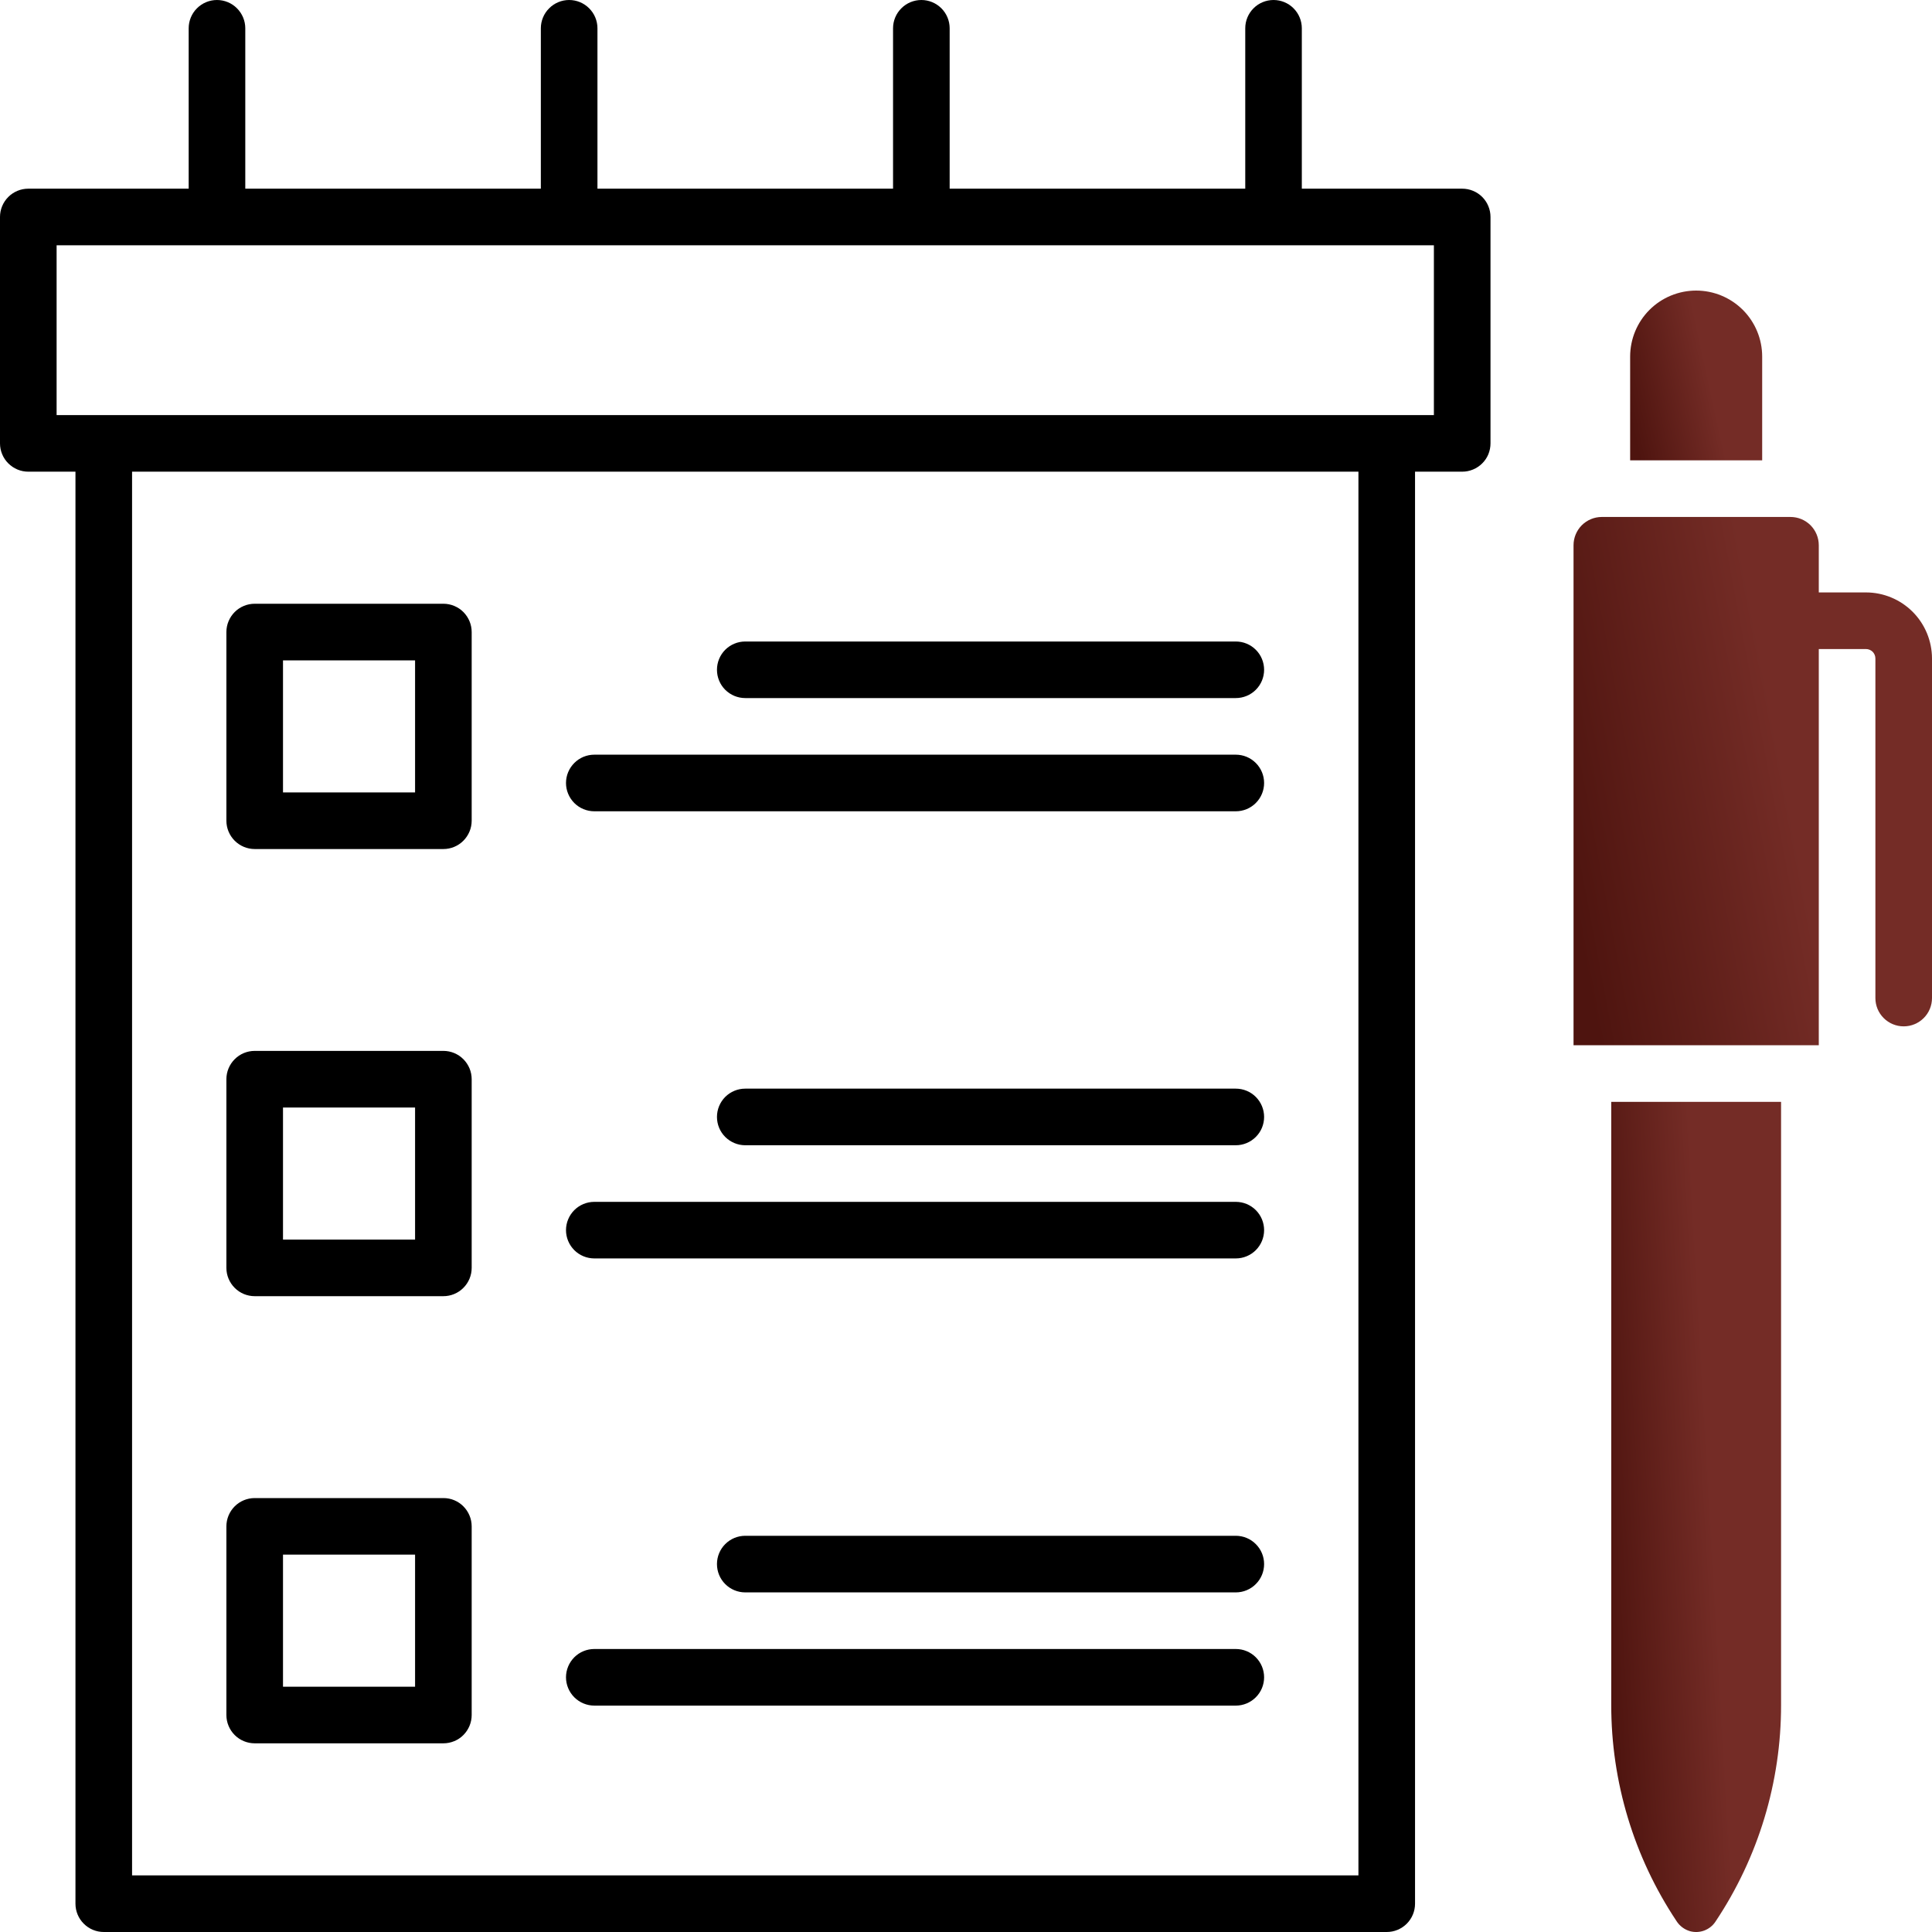
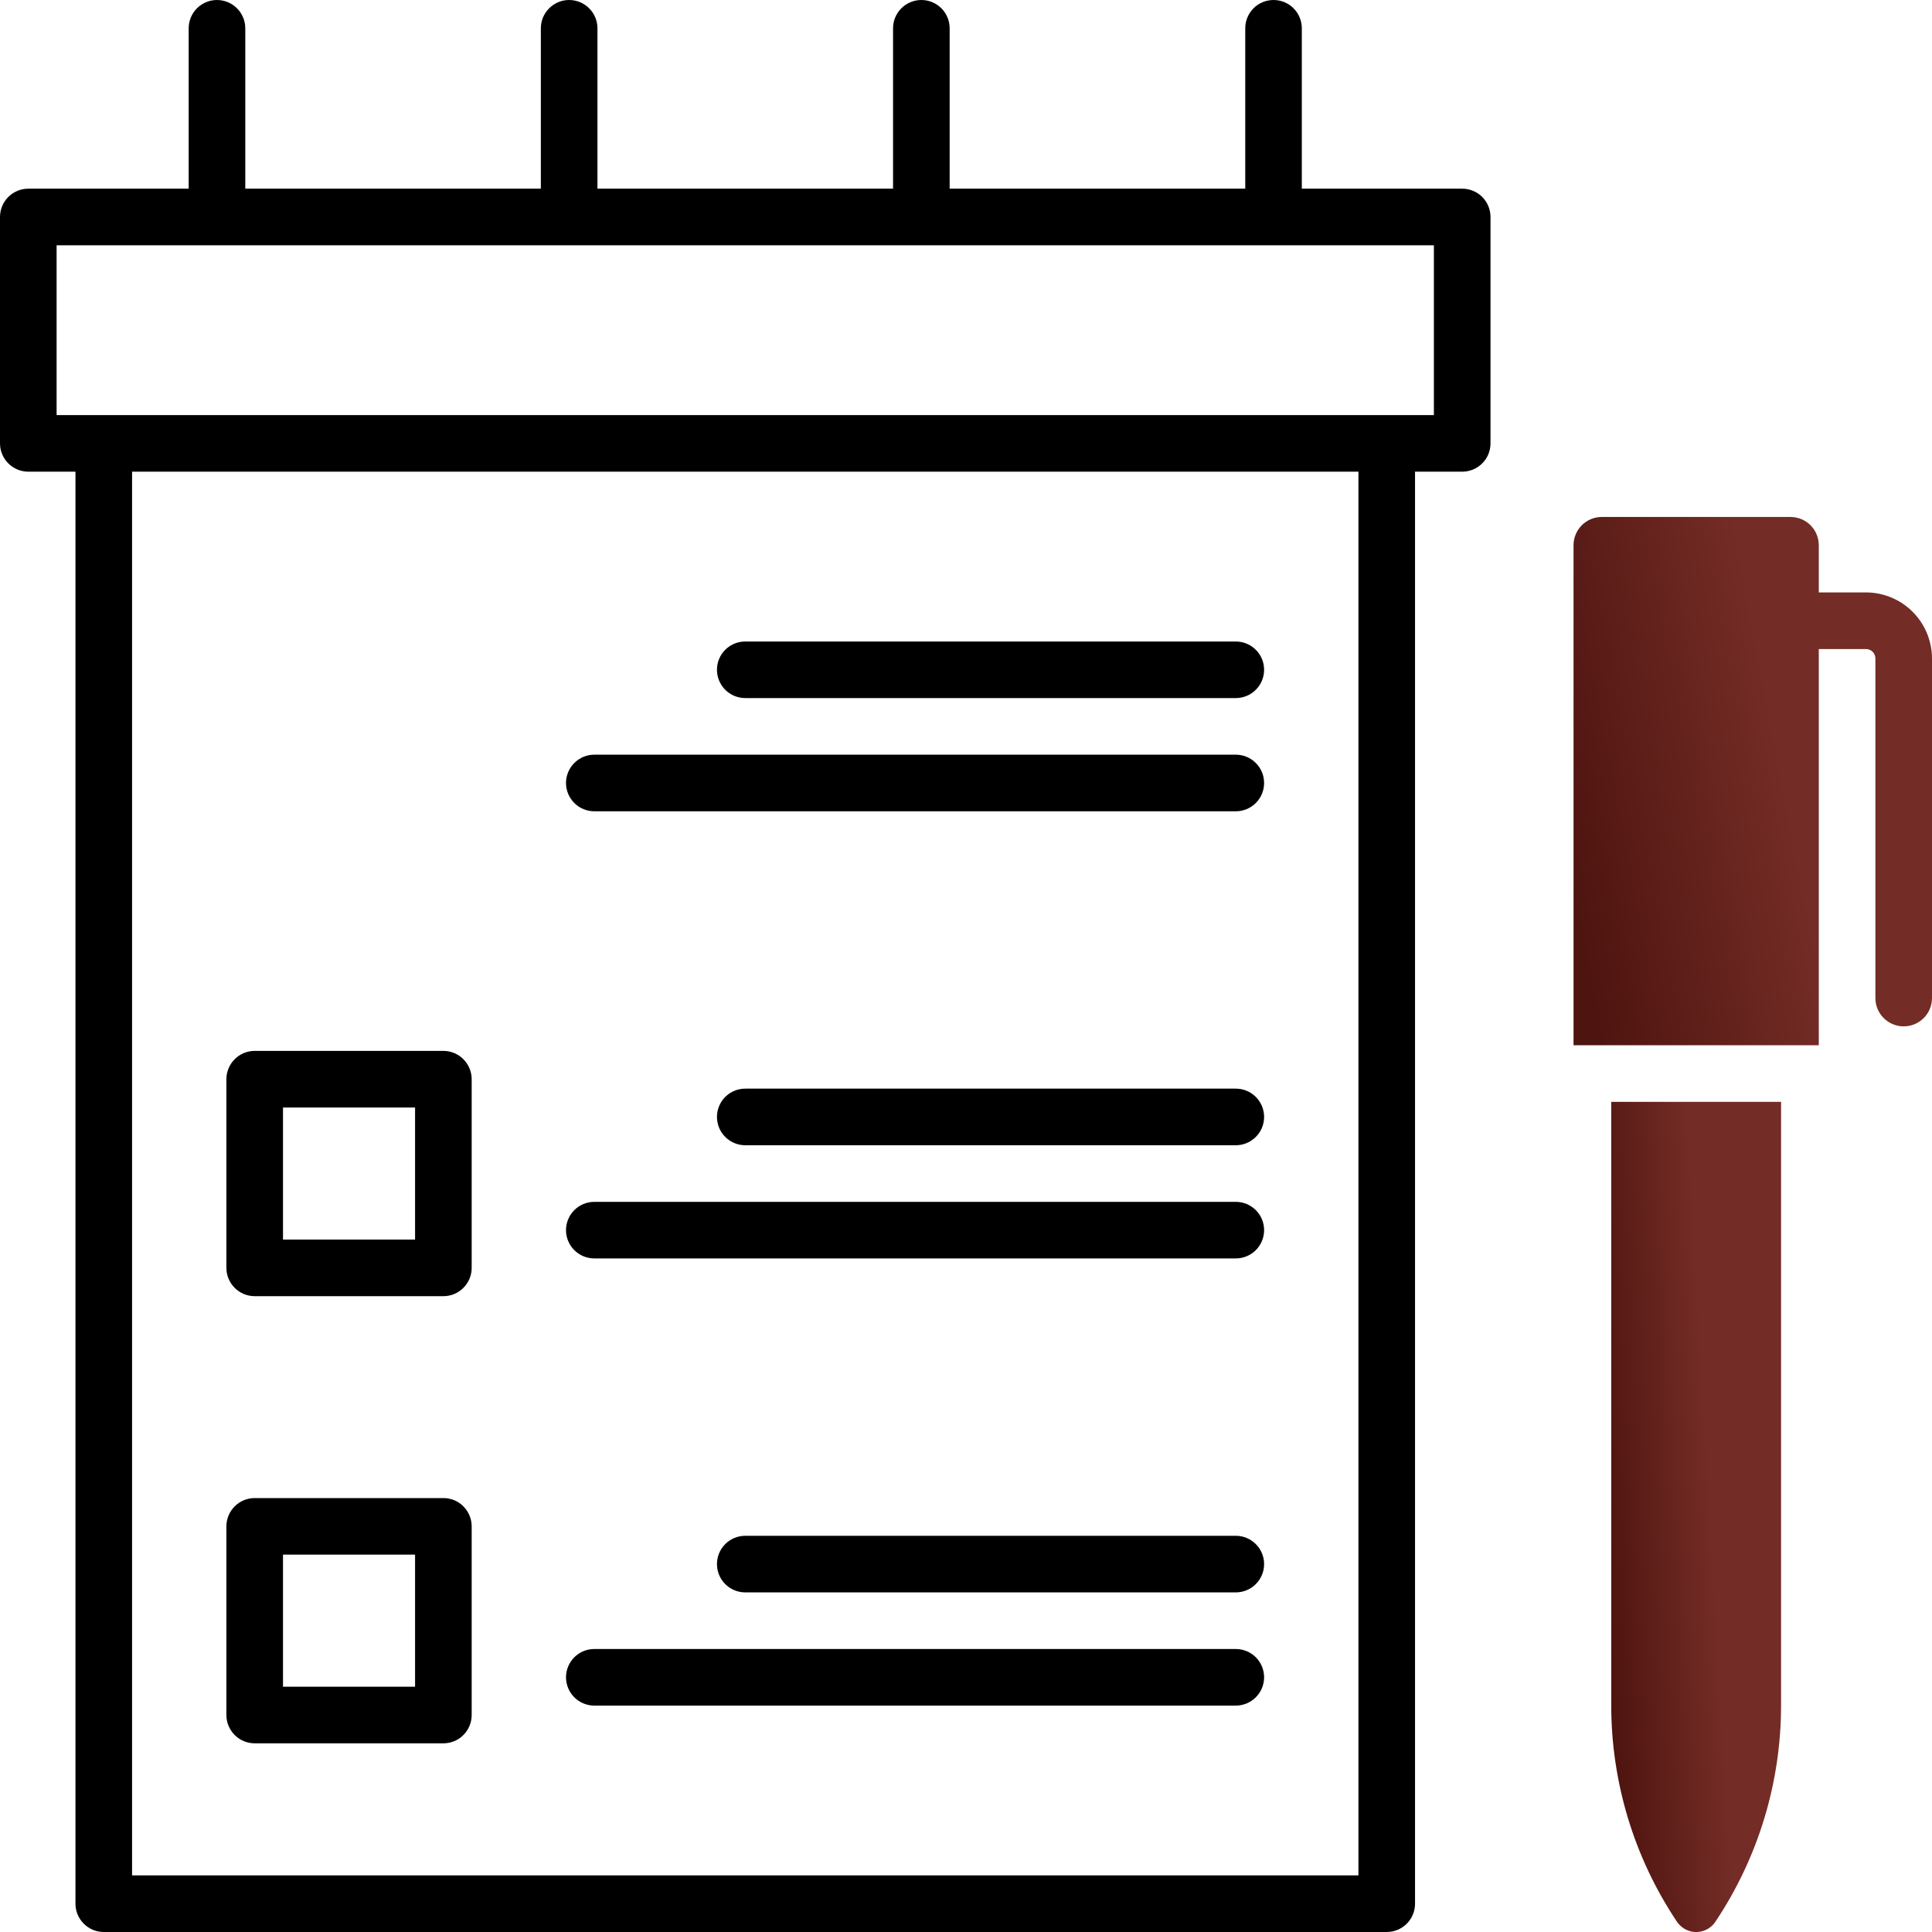
<svg xmlns="http://www.w3.org/2000/svg" width="50" height="50" viewBox="0 0 50 50" fill="none">
  <path d="M37.842 4.883H33.691V0.732C33.691 0.538 33.614 0.352 33.477 0.215C33.34 0.077 33.153 0 32.959 0C32.765 0 32.578 0.077 32.441 0.215C32.304 0.352 32.227 0.538 32.227 0.732V4.883H24.577V0.732C24.577 0.538 24.5 0.352 24.363 0.215C24.225 0.077 24.039 0 23.845 0C23.651 0 23.464 0.077 23.327 0.215C23.189 0.352 23.112 0.538 23.112 0.732V4.883H15.462V0.732C15.462 0.538 15.385 0.352 15.247 0.215C15.11 0.077 14.924 0 14.729 0C14.535 0 14.349 0.077 14.212 0.215C14.074 0.352 13.997 0.538 13.997 0.732V4.883H6.348V0.732C6.348 0.538 6.27 0.352 6.133 0.215C5.996 0.077 5.809 2.18279e-08 5.615 2.18279e-08C5.421 2.18279e-08 5.235 0.077 5.097 0.215C4.96 0.352 4.883 0.538 4.883 0.732V4.883H0.732C0.538 4.883 0.352 4.96 0.215 5.097C0.077 5.235 0 5.421 0 5.615L0 11.475C0 11.571 0.019 11.666 0.056 11.755C0.093 11.844 0.147 11.925 0.215 11.992C0.283 12.06 0.363 12.114 0.452 12.151C0.541 12.188 0.636 12.207 0.732 12.207H1.953V49.268C1.953 49.462 2.03 49.648 2.168 49.785C2.305 49.923 2.491 50 2.686 50H35.889C36.083 50 36.269 49.923 36.407 49.785C36.544 49.648 36.621 49.462 36.621 49.268V12.207H37.842C37.938 12.207 38.033 12.188 38.122 12.151C38.211 12.114 38.292 12.06 38.36 11.992C38.428 11.925 38.482 11.844 38.519 11.755C38.555 11.666 38.574 11.571 38.574 11.475V5.615C38.574 5.421 38.497 5.235 38.36 5.097C38.222 4.96 38.036 4.883 37.842 4.883ZM35.156 48.535H3.418V12.207H35.156V48.535ZM37.109 10.742H1.465V6.348H37.109V10.742Z" fill="black" />
-   <path d="M6.592 21.973H11.475C11.571 21.973 11.666 21.954 11.755 21.917C11.844 21.88 11.925 21.826 11.992 21.758C12.06 21.69 12.114 21.609 12.151 21.52C12.188 21.432 12.207 21.336 12.207 21.24V16.357C12.207 16.261 12.188 16.166 12.151 16.077C12.114 15.988 12.06 15.908 11.992 15.839C11.925 15.771 11.844 15.718 11.755 15.681C11.666 15.644 11.571 15.625 11.475 15.625H6.592C6.398 15.625 6.211 15.702 6.074 15.839C5.937 15.977 5.859 16.163 5.859 16.357V21.24C5.859 21.434 5.937 21.621 6.074 21.758C6.211 21.895 6.398 21.973 6.592 21.973ZM7.324 17.09H10.742V20.508H7.324V17.09Z" fill="black" />
  <path d="M19.287 18.066H31.982C32.177 18.066 32.363 17.989 32.5 17.852C32.638 17.715 32.715 17.528 32.715 17.334C32.715 17.14 32.638 16.953 32.5 16.816C32.363 16.679 32.177 16.602 31.982 16.602H19.287C19.093 16.602 18.907 16.679 18.769 16.816C18.632 16.953 18.555 17.14 18.555 17.334C18.555 17.528 18.632 17.715 18.769 17.852C18.907 17.989 19.093 18.066 19.287 18.066Z" fill="black" />
  <path d="M15.381 20.996H31.982C32.177 20.996 32.363 20.919 32.5 20.782C32.638 20.644 32.715 20.458 32.715 20.264C32.715 20.069 32.638 19.883 32.5 19.746C32.363 19.608 32.177 19.531 31.982 19.531H15.381C15.187 19.531 15 19.608 14.863 19.746C14.726 19.883 14.648 20.069 14.648 20.264C14.648 20.458 14.726 20.644 14.863 20.782C15 20.919 15.187 20.996 15.381 20.996Z" fill="black" />
  <path d="M6.592 33.545H11.475C11.571 33.545 11.666 33.526 11.755 33.489C11.844 33.452 11.925 33.398 11.992 33.33C12.06 33.262 12.114 33.182 12.151 33.093C12.188 33.004 12.207 32.909 12.207 32.812V27.93C12.207 27.834 12.188 27.738 12.151 27.649C12.114 27.561 12.06 27.48 11.992 27.412C11.925 27.344 11.844 27.29 11.755 27.253C11.666 27.216 11.571 27.197 11.475 27.197H6.592C6.398 27.197 6.211 27.274 6.074 27.412C5.937 27.549 5.859 27.735 5.859 27.93V32.812C5.859 33.007 5.937 33.193 6.074 33.33C6.211 33.468 6.398 33.545 6.592 33.545ZM7.324 28.662H10.742V32.08H7.324V28.662Z" fill="black" />
  <path d="M31.982 28.174H19.287C19.093 28.174 18.907 28.251 18.769 28.388C18.632 28.526 18.555 28.712 18.555 28.906C18.555 29.101 18.632 29.287 18.769 29.424C18.907 29.561 19.093 29.639 19.287 29.639H31.982C32.177 29.639 32.363 29.561 32.5 29.424C32.638 29.287 32.715 29.101 32.715 28.906C32.715 28.712 32.638 28.526 32.5 28.388C32.363 28.251 32.177 28.174 31.982 28.174Z" fill="black" />
  <path d="M15.381 32.568H31.982C32.177 32.568 32.363 32.491 32.5 32.354C32.638 32.217 32.715 32.03 32.715 31.836C32.715 31.642 32.638 31.455 32.5 31.318C32.363 31.181 32.177 31.104 31.982 31.104H15.381C15.187 31.104 15 31.181 14.863 31.318C14.726 31.455 14.648 31.642 14.648 31.836C14.648 32.03 14.726 32.217 14.863 32.354C15 32.491 15.187 32.568 15.381 32.568Z" fill="black" />
  <path d="M6.592 45.117H11.475C11.571 45.117 11.666 45.098 11.755 45.061C11.844 45.025 11.925 44.971 11.992 44.903C12.06 44.835 12.114 44.754 12.151 44.665C12.188 44.576 12.207 44.481 12.207 44.385V39.502C12.207 39.406 12.188 39.31 12.151 39.222C12.114 39.133 12.06 39.052 11.992 38.984C11.925 38.916 11.844 38.862 11.755 38.825C11.666 38.788 11.571 38.77 11.475 38.77H6.592C6.398 38.77 6.211 38.847 6.074 38.984C5.937 39.121 5.859 39.308 5.859 39.502V44.385C5.859 44.579 5.937 44.765 6.074 44.903C6.211 45.04 6.398 45.117 6.592 45.117ZM7.324 40.234H10.742V43.652H7.324V40.234Z" fill="black" />
  <path d="M31.982 39.746H19.287C19.093 39.746 18.907 39.823 18.769 39.961C18.632 40.098 18.555 40.284 18.555 40.478C18.555 40.673 18.632 40.859 18.769 40.996C18.907 41.134 19.093 41.211 19.287 41.211H31.982C32.177 41.211 32.363 41.134 32.5 40.996C32.638 40.859 32.715 40.673 32.715 40.478C32.715 40.284 32.638 40.098 32.5 39.961C32.363 39.823 32.177 39.746 31.982 39.746Z" fill="black" />
  <path d="M15.381 44.141H31.982C32.177 44.141 32.363 44.063 32.5 43.926C32.638 43.789 32.715 43.602 32.715 43.408C32.715 43.214 32.638 43.028 32.5 42.89C32.363 42.753 32.177 42.676 31.982 42.676H15.381C15.187 42.676 15 42.753 14.863 42.89C14.726 43.028 14.648 43.214 14.648 43.408C14.648 43.602 14.726 43.789 14.863 43.926C15 44.063 15.187 44.141 15.381 44.141Z" fill="black" />
  <path d="M48.291 15.332H47.07V14.111C47.07 13.917 46.993 13.731 46.856 13.593C46.718 13.456 46.532 13.379 46.338 13.379H41.455C41.261 13.379 41.075 13.456 40.937 13.593C40.8 13.731 40.723 13.917 40.723 14.111V27.051H47.07V16.797H48.291C48.356 16.797 48.418 16.823 48.464 16.868C48.509 16.914 48.535 16.976 48.535 17.041V25.83C48.535 26.024 48.612 26.211 48.75 26.348C48.887 26.485 49.073 26.562 49.268 26.562C49.462 26.562 49.648 26.485 49.785 26.348C49.923 26.211 50 26.024 50 25.83V17.041C49.999 16.588 49.819 16.154 49.499 15.833C49.178 15.513 48.744 15.332 48.291 15.332V15.332Z" fill="url(#paint0_linear_2231_80306)" />
  <path d="M41.699 44.123C41.697 46.113 42.284 48.059 43.387 49.716C43.468 49.844 43.594 49.938 43.74 49.98C43.861 50.012 43.99 50.006 44.107 49.962C44.225 49.917 44.326 49.838 44.395 49.733C45.505 48.073 46.096 46.12 46.094 44.123V28.516H41.699V44.123Z" fill="url(#paint1_linear_2231_80306)" />
-   <path d="M45.605 9.229C45.605 8.775 45.425 8.341 45.105 8.02C44.784 7.7 44.35 7.52 43.897 7.52C43.443 7.52 43.008 7.7 42.688 8.02C42.368 8.341 42.188 8.775 42.188 9.229V11.914H45.605V9.229Z" fill="url(#paint2_linear_2231_80306)" />
  <defs>
    <linearGradient id="paint0_linear_2231_80306" x1="51.942" y1="15.686" x2="39.682" y2="18.006" gradientUnits="userSpaceOnUse">
      <stop offset="0.519" stop-color="#742C26" />
      <stop offset="1" stop-color="#4E140F" />
    </linearGradient>
    <linearGradient id="paint1_linear_2231_80306" x1="47.014" y1="32.14" x2="41.018" y2="32.483" gradientUnits="userSpaceOnUse">
      <stop offset="0.519" stop-color="#742C26" />
      <stop offset="1" stop-color="#4E140F" />
    </linearGradient>
    <linearGradient id="paint2_linear_2231_80306" x1="46.321" y1="8.261" x2="41.852" y2="9.23" gradientUnits="userSpaceOnUse">
      <stop offset="0.519" stop-color="#742C26" />
      <stop offset="1" stop-color="#4E140F" />
    </linearGradient>
  </defs>
</svg>